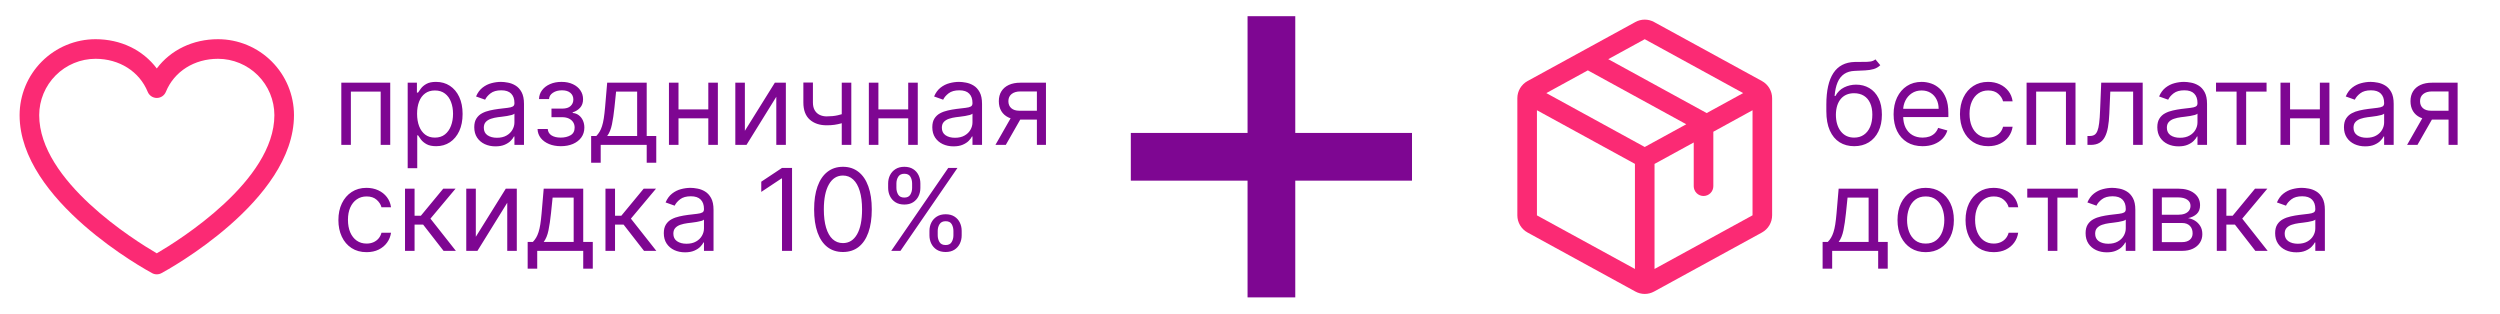
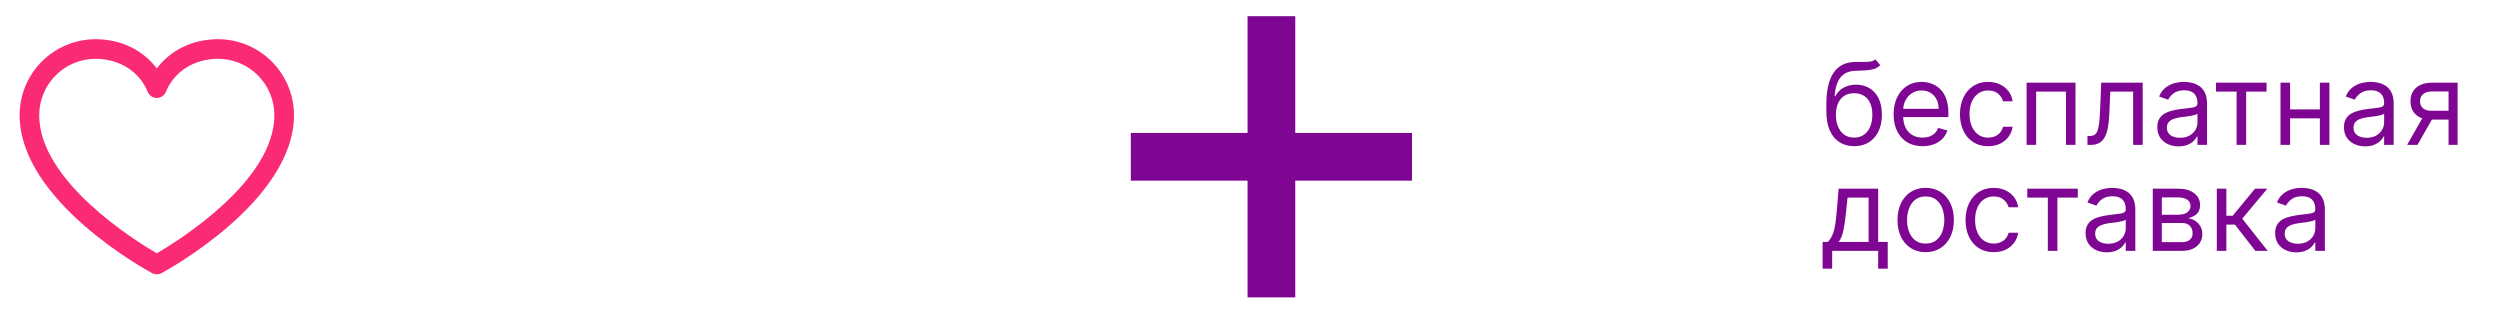
<svg xmlns="http://www.w3.org/2000/svg" width="2312" height="290" viewBox="0 0 2312 290" fill="none">
  <path d="M201.641 36.25C178.248 36.25 157.767 46.309 145 63.313C132.233 46.309 111.752 36.25 88.359 36.25C69.739 36.271 51.886 43.677 38.719 56.844C25.552 70.011 18.146 87.864 18.125 106.484C18.125 185.781 135.7 249.966 140.707 252.617C142.026 253.327 143.501 253.699 145 253.699C146.499 253.699 147.974 253.327 149.293 252.617C154.3 249.966 271.875 185.781 271.875 106.484C271.854 87.864 264.448 70.011 251.281 56.844C238.114 43.677 220.261 36.271 201.641 36.25ZM145 234.266C124.315 222.213 36.25 167.305 36.25 106.484C36.268 92.67 41.764 79.426 51.532 69.657C61.301 59.889 74.545 54.393 88.359 54.375C110.393 54.375 128.891 66.111 136.617 84.961C137.3 86.623 138.461 88.045 139.954 89.045C141.447 90.046 143.203 90.58 145 90.58C146.797 90.58 148.553 90.046 150.046 89.045C151.539 88.045 152.7 86.623 153.383 84.961C161.109 66.077 179.607 54.375 201.641 54.375C215.455 54.393 228.699 59.889 238.468 69.657C248.236 79.426 253.732 92.67 253.75 106.484C253.75 167.214 165.662 222.201 145 234.266Z" fill="#FB2A74" />
-   <path d="M315.645 134V76.475H360.886V134H352.048V84.715H324.484V134H315.645ZM377.027 155.572V76.475H385.566V85.613H386.615C387.264 84.615 388.163 83.341 389.311 81.793C390.485 80.221 392.157 78.822 394.33 77.599C396.527 76.35 399.498 75.726 403.243 75.726C408.087 75.726 412.356 76.937 416.051 79.359C419.746 81.781 422.63 85.214 424.702 89.658C426.775 94.102 427.811 99.345 427.811 105.387C427.811 111.48 426.775 116.76 424.702 121.229C422.63 125.673 419.759 129.119 416.089 131.566C412.418 133.988 408.186 135.198 403.393 135.198C399.698 135.198 396.739 134.587 394.517 133.363C392.295 132.115 390.585 130.704 389.386 129.131C388.188 127.533 387.264 126.21 386.615 125.162H385.866V155.572H377.027ZM385.716 105.238C385.716 109.582 386.353 113.414 387.626 116.735C388.899 120.031 390.759 122.615 393.206 124.487C395.653 126.335 398.649 127.259 402.194 127.259C405.889 127.259 408.973 126.285 411.445 124.338C413.941 122.365 415.814 119.719 417.062 116.398C418.336 113.052 418.972 109.332 418.972 105.238C418.972 101.193 418.348 97.548 417.1 94.302C415.876 91.031 414.016 88.447 411.52 86.55C409.048 84.627 405.939 83.666 402.194 83.666C398.599 83.666 395.578 84.577 393.131 86.4C390.684 88.198 388.837 90.719 387.588 93.965C386.34 97.186 385.716 100.943 385.716 105.238ZM458.221 135.348C454.576 135.348 451.268 134.662 448.296 133.288C445.325 131.89 442.966 129.88 441.218 127.259C439.47 124.612 438.597 121.416 438.597 117.671C438.597 114.376 439.246 111.704 440.544 109.657C441.842 107.585 443.578 105.962 445.75 104.788C447.922 103.615 450.319 102.741 452.94 102.167C455.587 101.567 458.246 101.093 460.917 100.744C464.413 100.294 467.247 99.957 469.419 99.732C471.616 99.483 473.214 99.071 474.212 98.496C475.236 97.922 475.748 96.924 475.748 95.5V95.201C475.748 91.506 474.737 88.634 472.714 86.587C470.717 84.54 467.684 83.516 463.614 83.516C459.394 83.516 456.086 84.44 453.689 86.287C451.292 88.135 449.607 90.108 448.633 92.205L440.244 89.209C441.743 85.713 443.74 82.992 446.237 81.044C448.758 79.072 451.505 77.699 454.476 76.925C457.472 76.126 460.418 75.726 463.314 75.726C465.162 75.726 467.284 75.951 469.681 76.4C472.103 76.825 474.437 77.711 476.684 79.059C478.956 80.408 480.841 82.442 482.339 85.164C483.837 87.885 484.586 91.531 484.586 96.1V134H475.748V126.21H475.299C474.699 127.459 473.701 128.794 472.302 130.217C470.904 131.641 469.044 132.852 466.722 133.85C464.4 134.849 461.567 135.348 458.221 135.348ZM459.569 127.409C463.065 127.409 466.011 126.722 468.408 125.349C470.829 123.976 472.652 122.203 473.875 120.031C475.124 117.859 475.748 115.574 475.748 113.177V105.088C475.373 105.537 474.55 105.949 473.276 106.324C472.028 106.673 470.58 106.985 468.932 107.26C467.309 107.51 465.724 107.734 464.176 107.934C462.653 108.109 461.417 108.259 460.468 108.384C458.171 108.683 456.024 109.17 454.026 109.844C452.054 110.493 450.456 111.48 449.233 112.803C448.034 114.101 447.435 115.874 447.435 118.121C447.435 121.192 448.571 123.514 450.843 125.087C453.14 126.635 456.049 127.409 459.569 127.409ZM497.123 119.319H506.561C506.76 121.916 507.934 123.888 510.081 125.236C512.253 126.585 515.075 127.259 518.545 127.259C522.09 127.259 525.124 126.535 527.646 125.087C530.167 123.614 531.428 121.242 531.428 117.971C531.428 116.049 530.954 114.376 530.005 112.953C529.056 111.504 527.72 110.381 525.998 109.582C524.275 108.783 522.24 108.384 519.893 108.384H510.006V100.444H519.893C523.414 100.444 526.01 99.645 527.683 98.047C529.381 96.449 530.23 94.452 530.23 92.055C530.23 89.483 529.318 87.424 527.496 85.876C525.673 84.303 523.089 83.516 519.743 83.516C516.373 83.516 513.564 84.278 511.317 85.801C509.07 87.299 507.884 89.234 507.759 91.606H498.471C498.571 88.51 499.52 85.776 501.318 83.404C503.115 81.007 505.562 79.134 508.658 77.786C511.754 76.413 515.299 75.726 519.294 75.726C523.339 75.726 526.847 76.438 529.818 77.861C532.814 79.259 535.123 81.169 536.746 83.591C538.394 85.988 539.218 88.709 539.218 91.755C539.218 95.001 538.307 97.623 536.484 99.62C534.661 101.617 532.377 103.041 529.63 103.889V104.489C531.803 104.638 533.688 105.338 535.286 106.586C536.908 107.809 538.169 109.42 539.068 111.417C539.967 113.39 540.416 115.574 540.416 117.971C540.416 121.466 539.48 124.512 537.608 127.109C535.735 129.681 533.163 131.678 529.893 133.101C526.622 134.499 522.889 135.198 518.695 135.198C514.625 135.198 510.98 134.537 507.759 133.214C504.538 131.865 501.979 130.005 500.082 127.633C498.209 125.236 497.223 122.465 497.123 119.319ZM546.689 150.478V125.761H551.483C552.657 124.537 553.668 123.214 554.517 121.791C555.366 120.368 556.102 118.683 556.726 116.735C557.375 114.763 557.925 112.366 558.374 109.545C558.823 106.698 559.223 103.265 559.573 99.246L561.52 76.475H598.072V125.761H606.91V150.478H598.072V134H555.528V150.478H546.689ZM561.52 125.761H589.234V84.715H569.759L568.261 99.246C567.637 105.263 566.863 110.518 565.939 115.012C565.015 119.506 563.542 123.089 561.52 125.761ZM657.142 101.193V109.432H625.383V101.193H657.142ZM627.48 76.475V134H618.642V76.475H627.48ZM663.883 76.475V134H655.044V76.475H663.883ZM688.862 120.967L716.576 76.475H726.763V134H717.924V89.508L690.361 134H680.024V76.475H688.862V120.967ZM787.293 76.475V134H778.454V76.475H787.293ZM783.847 103.889V112.129C781.85 112.878 779.865 113.539 777.893 114.114C775.92 114.663 773.848 115.1 771.676 115.424C769.504 115.724 767.119 115.874 764.523 115.874C758.006 115.874 752.776 114.114 748.831 110.593C744.911 107.073 742.951 101.792 742.951 94.751V76.326H751.789V94.751C751.789 97.698 752.351 100.119 753.475 102.017C754.598 103.914 756.121 105.325 758.044 106.249C759.966 107.173 762.126 107.635 764.523 107.635C768.268 107.635 771.651 107.297 774.672 106.623C777.718 105.924 780.776 105.013 783.847 103.889ZM842.009 101.193V109.432H810.25V101.193H842.009ZM812.348 76.475V134H803.509V76.475H812.348ZM848.75 76.475V134H839.911V76.475H848.75ZM881.819 135.348C878.174 135.348 874.866 134.662 871.895 133.288C868.923 131.89 866.564 129.88 864.816 127.259C863.069 124.612 862.195 121.416 862.195 117.671C862.195 114.376 862.844 111.704 864.142 109.657C865.441 107.585 867.176 105.962 869.348 104.788C871.52 103.615 873.917 102.741 876.538 102.167C879.185 101.567 881.844 101.093 884.516 100.744C888.011 100.294 890.845 99.957 893.017 99.732C895.214 99.483 896.812 99.071 897.811 98.496C898.834 97.922 899.346 96.924 899.346 95.5V95.201C899.346 91.506 898.335 88.634 896.313 86.587C894.315 84.54 891.282 83.516 887.212 83.516C882.993 83.516 879.684 84.44 877.288 86.287C874.891 88.135 873.205 90.108 872.232 92.205L863.843 89.209C865.341 85.713 867.338 82.992 869.835 81.044C872.356 79.072 875.103 77.699 878.074 76.925C881.07 76.126 884.016 75.726 886.912 75.726C888.76 75.726 890.882 75.951 893.279 76.4C895.701 76.825 898.035 77.711 900.282 79.059C902.554 80.408 904.439 82.442 905.937 85.164C907.436 87.885 908.185 91.531 908.185 96.1V134H899.346V126.21H898.897C898.297 127.459 897.299 128.794 895.901 130.217C894.502 131.641 892.642 132.852 890.32 133.85C887.998 134.849 885.165 135.348 881.819 135.348ZM883.167 127.409C886.663 127.409 889.609 126.722 892.006 125.349C894.428 123.976 896.25 122.203 897.474 120.031C898.722 117.859 899.346 115.574 899.346 113.177V105.088C898.972 105.537 898.148 105.949 896.874 106.324C895.626 106.673 894.178 106.985 892.53 107.26C890.907 107.51 889.322 107.734 887.774 107.934C886.251 108.109 885.015 108.259 884.066 108.384C881.769 108.683 879.622 109.17 877.625 109.844C875.652 110.493 874.054 111.48 872.831 112.803C871.632 114.101 871.033 115.874 871.033 118.121C871.033 121.192 872.169 123.514 874.441 125.087C876.738 126.635 879.647 127.409 883.167 127.409ZM958.921 134V84.565H943.641C940.196 84.565 937.487 85.364 935.514 86.962C933.542 88.559 932.556 90.757 932.556 93.553C932.556 96.299 933.442 98.459 935.215 100.032C937.012 101.605 939.472 102.391 942.593 102.391H961.168V110.631H942.593C938.698 110.631 935.34 109.944 932.518 108.571C929.697 107.198 927.525 105.238 926.002 102.691C924.479 100.119 923.717 97.073 923.717 93.553C923.717 90.008 924.516 86.962 926.114 84.415C927.712 81.868 929.997 79.908 932.968 78.535C935.964 77.162 939.522 76.475 943.641 76.475H967.31V134H958.921ZM920.571 134L936.9 105.387H946.487L930.159 134H920.571ZM339.015 233.198C333.622 233.198 328.978 231.925 325.083 229.378C321.188 226.832 318.192 223.324 316.095 218.855C313.997 214.386 312.949 209.28 312.949 203.537C312.949 197.695 314.022 192.539 316.17 188.07C318.342 183.576 321.363 180.068 325.233 177.546C329.128 175 333.672 173.726 338.865 173.726C342.909 173.726 346.555 174.475 349.8 175.973C353.046 177.471 355.705 179.569 357.778 182.265C359.85 184.962 361.136 188.108 361.635 191.703H352.797C352.122 189.081 350.624 186.759 348.302 184.737C346.005 182.69 342.909 181.666 339.015 181.666C335.569 181.666 332.548 182.565 329.951 184.362C327.38 186.135 325.37 188.644 323.922 191.89C322.499 195.111 321.787 198.893 321.787 203.238C321.787 207.682 322.486 211.552 323.884 214.847C325.308 218.143 327.305 220.702 329.877 222.525C332.473 224.348 335.519 225.259 339.015 225.259C341.312 225.259 343.396 224.859 345.269 224.06C347.141 223.261 348.727 222.113 350.025 220.615C351.323 219.117 352.247 217.319 352.797 215.222H361.635C361.136 218.618 359.9 221.676 357.927 224.397C355.98 227.094 353.396 229.241 350.175 230.839C346.979 232.412 343.259 233.198 339.015 233.198ZM374.556 232V174.475H383.394V199.493H389.236L409.909 174.475H421.294L398.075 202.189L421.594 232H410.209L391.334 207.732H383.394V232H374.556ZM440.038 218.967L467.752 174.475H477.939V232H469.1V187.508L441.537 232H431.2V174.475H440.038V218.967ZM487.985 248.478V223.761H492.779C493.952 222.537 494.963 221.214 495.812 219.791C496.661 218.368 497.398 216.683 498.022 214.735C498.671 212.763 499.22 210.366 499.67 207.545C500.119 204.698 500.519 201.265 500.868 197.246L502.816 174.475H539.368V223.761H548.206V248.478H539.368V232H496.823V248.478H487.985ZM502.816 223.761H530.529V182.715H511.055L509.557 197.246C508.933 203.263 508.159 208.518 507.235 213.012C506.311 217.506 504.838 221.089 502.816 223.761ZM559.938 232V174.475H568.776V199.493H574.618L595.291 174.475H606.676L583.457 202.189L606.976 232H595.591L576.716 207.732H568.776V232H559.938ZM633.51 233.348C629.865 233.348 626.557 232.662 623.586 231.288C620.614 229.89 618.255 227.88 616.507 225.259C614.76 222.612 613.886 219.416 613.886 215.671C613.886 212.376 614.535 209.704 615.833 207.657C617.131 205.585 618.867 203.962 621.039 202.788C623.211 201.615 625.608 200.741 628.229 200.167C630.876 199.567 633.535 199.093 636.206 198.744C639.702 198.294 642.536 197.957 644.708 197.732C646.905 197.483 648.503 197.071 649.502 196.497C650.525 195.922 651.037 194.924 651.037 193.5V193.201C651.037 189.506 650.026 186.634 648.004 184.587C646.006 182.54 642.973 181.516 638.903 181.516C634.683 181.516 631.375 182.44 628.978 184.288C626.582 186.135 624.896 188.108 623.923 190.205L615.534 187.209C617.032 183.713 619.029 180.992 621.526 179.044C624.047 177.072 626.794 175.699 629.765 174.925C632.761 174.126 635.707 173.726 638.603 173.726C640.451 173.726 642.573 173.951 644.97 174.4C647.392 174.825 649.726 175.711 651.973 177.059C654.245 178.408 656.13 180.443 657.628 183.164C659.126 185.885 659.875 189.531 659.875 194.1V232H651.037V224.21H650.588C649.988 225.459 648.99 226.794 647.592 228.217C646.193 229.641 644.333 230.852 642.011 231.85C639.689 232.849 636.856 233.348 633.51 233.348ZM634.858 225.409C638.354 225.409 641.3 224.722 643.697 223.349C646.119 221.976 647.941 220.203 649.165 218.031C650.413 215.859 651.037 213.574 651.037 211.177V203.088C650.663 203.537 649.839 203.949 648.565 204.324C647.317 204.673 645.869 204.985 644.221 205.26C642.598 205.51 641.013 205.734 639.465 205.934C637.942 206.109 636.706 206.259 635.757 206.384C633.46 206.683 631.313 207.17 629.316 207.844C627.343 208.493 625.745 209.48 624.522 210.803C623.323 212.101 622.724 213.874 622.724 216.121C622.724 219.192 623.86 221.514 626.132 223.087C628.429 224.635 631.338 225.409 634.858 225.409ZM732.483 155.3V232H723.196V165.038H722.746L704.021 177.471V168.034L723.196 155.3H732.483ZM779.559 233.049C773.917 233.049 769.11 231.513 765.141 228.442C761.171 225.346 758.137 220.865 756.04 214.997C753.943 209.105 752.894 201.989 752.894 193.65C752.894 185.361 753.943 178.283 756.04 172.416C758.162 166.523 761.208 162.029 765.178 158.933C769.173 155.812 773.967 154.252 779.559 154.252C785.152 154.252 789.933 155.812 793.903 158.933C797.898 162.029 800.944 166.523 803.041 172.416C805.163 178.283 806.224 185.361 806.224 193.65C806.224 201.989 805.176 209.105 803.078 214.997C800.981 220.865 797.948 225.346 793.978 228.442C790.008 231.513 785.202 233.049 779.559 233.049ZM779.559 224.809C785.152 224.809 789.496 222.113 792.592 216.72C795.688 211.327 797.236 203.637 797.236 193.65C797.236 187.009 796.525 181.354 795.101 176.685C793.703 172.016 791.681 168.458 789.034 166.011C786.413 163.565 783.254 162.341 779.559 162.341C774.017 162.341 769.685 165.075 766.564 170.543C763.443 175.986 761.882 183.688 761.882 193.65C761.882 200.292 762.582 205.934 763.98 210.578C765.378 215.222 767.388 218.755 770.009 221.177C772.656 223.599 775.839 224.809 779.559 224.809ZM859.555 217.619V213.574C859.555 210.778 860.129 208.219 861.277 205.897C862.451 203.55 864.149 201.677 866.371 200.279C868.618 198.856 871.339 198.144 874.535 198.144C877.781 198.144 880.502 198.856 882.699 200.279C884.896 201.677 886.557 203.55 887.68 205.897C888.804 208.219 889.365 210.778 889.365 213.574V217.619C889.365 220.415 888.791 222.987 887.643 225.334C886.519 227.656 884.846 229.528 882.624 230.951C880.427 232.35 877.731 233.049 874.535 233.049C871.289 233.049 868.555 232.35 866.333 230.951C864.111 229.528 862.426 227.656 861.277 225.334C860.129 222.987 859.555 220.415 859.555 217.619ZM867.195 213.574V217.619C867.195 219.941 867.744 222.026 868.842 223.873C869.941 225.696 871.838 226.607 874.535 226.607C877.156 226.607 879.004 225.696 880.078 223.873C881.176 222.026 881.725 219.941 881.725 217.619V213.574C881.725 211.252 881.201 209.18 880.153 207.357C879.104 205.51 877.231 204.586 874.535 204.586C871.913 204.586 870.028 205.51 868.88 207.357C867.756 209.18 867.195 211.252 867.195 213.574ZM821.355 173.726V169.682C821.355 166.885 821.929 164.326 823.077 162.004C824.251 159.657 825.949 157.785 828.171 156.387C830.418 154.963 833.139 154.252 836.335 154.252C839.581 154.252 842.302 154.963 844.499 156.387C846.696 157.785 848.357 159.657 849.48 162.004C850.604 164.326 851.166 166.885 851.166 169.682V173.726C851.166 176.523 850.591 179.094 849.443 181.441C848.319 183.763 846.646 185.636 844.424 187.059C842.227 188.457 839.531 189.156 836.335 189.156C833.089 189.156 830.355 188.457 828.133 187.059C825.911 185.636 824.226 183.763 823.077 181.441C821.929 179.094 821.355 176.523 821.355 173.726ZM828.995 169.682V173.726C828.995 176.048 829.544 178.133 830.642 179.981C831.741 181.803 833.638 182.715 836.335 182.715C838.957 182.715 840.804 181.803 841.878 179.981C842.976 178.133 843.526 176.048 843.526 173.726V169.682C843.526 167.36 843.001 165.287 841.953 163.465C840.904 161.617 839.031 160.693 836.335 160.693C833.713 160.693 831.828 161.617 830.68 163.465C829.556 165.287 828.995 167.36 828.995 169.682ZM824.201 232L876.932 155.3H885.471L832.74 232H824.201Z" fill="#7E0692" />
  <path d="M1153.74 275.023V14.977H1197.87V275.023H1153.74ZM1045.78 167.064V122.936H1305.82V167.064H1045.78Z" fill="#7E0692" />
-   <path d="M1629.44 74.936L1529.75 20.391C1527.08 18.919 1524.09 18.147 1521.05 18.147C1518 18.147 1515.01 18.919 1512.35 20.391L1412.66 74.958C1409.81 76.516 1407.44 78.809 1405.78 81.599C1404.12 84.389 1403.24 87.572 1403.24 90.818V199.16C1403.24 202.405 1404.12 205.589 1405.78 208.378C1407.44 211.168 1409.81 213.461 1412.66 215.019L1512.35 269.587C1515.01 271.058 1518 271.83 1521.05 271.83C1524.09 271.83 1527.08 271.058 1529.75 269.587L1629.44 215.019C1632.28 213.461 1634.66 211.168 1636.32 208.378C1637.97 205.589 1638.85 202.405 1638.86 199.16V90.829C1638.86 87.578 1637.98 84.387 1636.33 81.591C1634.67 78.795 1632.29 76.496 1629.44 74.936ZM1521.05 36.25L1612.06 86.094L1578.33 104.559L1487.31 54.715L1521.05 36.25ZM1521.05 135.938L1430.04 86.094L1468.44 65.069L1559.45 114.913L1521.05 135.938ZM1421.36 101.953L1511.99 151.548V248.732L1421.36 199.171V101.953ZM1620.74 199.126L1530.11 248.732V151.593L1566.36 131.757V172.188C1566.36 174.591 1567.32 176.896 1569.01 178.596C1570.71 180.295 1573.02 181.25 1575.42 181.25C1577.83 181.25 1580.13 180.295 1581.83 178.596C1583.53 176.896 1584.49 174.591 1584.49 172.188V121.834L1620.74 101.953V199.114V199.126Z" fill="#FB2A74" />
  <path d="M1734.39 54.904L1738.88 60.297C1737.13 61.994 1735.11 63.18 1732.81 63.854C1730.52 64.528 1727.92 64.941 1725.02 65.09C1722.13 65.24 1718.91 65.39 1715.36 65.54C1711.37 65.689 1708.06 66.663 1705.44 68.461C1702.82 70.258 1700.79 72.855 1699.37 76.251C1697.95 79.646 1697.04 83.816 1696.64 88.759H1697.39C1699.33 85.164 1702.03 82.517 1705.47 80.82C1708.92 79.122 1712.62 78.273 1716.56 78.273C1721.05 78.273 1725.1 79.322 1728.69 81.419C1732.29 83.516 1735.14 86.625 1737.23 90.744C1739.33 94.864 1740.38 99.945 1740.38 105.987C1740.38 112.004 1739.31 117.197 1737.16 121.566C1735.04 125.936 1732.05 129.306 1728.21 131.678C1724.39 134.025 1719.91 135.198 1714.76 135.198C1709.62 135.198 1705.11 133.988 1701.24 131.566C1697.37 129.119 1694.36 125.499 1692.22 120.705C1690.07 115.886 1689 109.932 1689 102.841V96.699C1689 83.891 1691.17 74.178 1695.51 67.562C1699.88 60.946 1706.45 57.525 1715.21 57.3C1718.31 57.201 1721.07 57.176 1723.49 57.226C1725.91 57.276 1728.02 57.163 1729.82 56.889C1731.62 56.614 1733.14 55.952 1734.39 54.904ZM1714.76 127.259C1718.23 127.259 1721.22 126.385 1723.71 124.637C1726.24 122.89 1728.17 120.43 1729.52 117.259C1730.87 114.064 1731.54 110.306 1731.54 105.987C1731.54 101.792 1730.85 98.222 1729.48 95.276C1728.13 92.33 1726.2 90.082 1723.68 88.535C1721.15 86.987 1718.13 86.213 1714.61 86.213C1712.04 86.213 1709.73 86.65 1707.68 87.523C1705.64 88.397 1703.89 89.683 1702.44 91.381C1700.99 93.079 1699.87 95.151 1699.07 97.598C1698.3 100.044 1697.88 102.841 1697.83 105.987C1697.83 112.428 1699.35 117.584 1702.37 121.454C1705.39 125.324 1709.52 127.259 1714.76 127.259ZM1778.02 135.198C1772.47 135.198 1767.69 133.975 1763.67 131.528C1759.68 129.056 1756.6 125.611 1754.42 121.192C1752.28 116.748 1751.2 111.579 1751.2 105.687C1751.2 99.795 1752.28 94.602 1754.42 90.108C1756.6 85.588 1759.62 82.068 1763.49 79.546C1767.38 77 1771.93 75.726 1777.12 75.726C1780.11 75.726 1783.07 76.226 1785.99 77.224C1788.92 78.223 1791.57 79.846 1793.97 82.093C1796.37 84.315 1798.28 87.261 1799.7 90.931C1801.12 94.602 1801.84 99.121 1801.84 104.489V108.234H1757.49V100.594H1792.85C1792.85 97.348 1792.2 94.452 1790.9 91.905C1789.63 89.359 1787.8 87.349 1785.43 85.876C1783.09 84.403 1780.31 83.666 1777.12 83.666C1773.6 83.666 1770.55 84.54 1767.98 86.287C1765.43 88.01 1763.47 90.257 1762.1 93.029C1760.73 95.8 1760.04 98.771 1760.04 101.942V107.035C1760.04 111.38 1760.79 115.062 1762.29 118.083C1763.81 121.079 1765.92 123.364 1768.62 124.937C1771.31 126.485 1774.45 127.259 1778.02 127.259C1780.34 127.259 1782.44 126.934 1784.31 126.285C1786.21 125.611 1787.84 124.612 1789.22 123.289C1790.59 121.941 1791.65 120.268 1792.4 118.271L1800.94 120.667C1800.04 123.564 1798.53 126.11 1796.41 128.307C1794.28 130.48 1791.66 132.177 1788.54 133.401C1785.42 134.599 1781.91 135.198 1778.02 135.198ZM1838.65 135.198C1833.26 135.198 1828.61 133.925 1824.72 131.378C1820.82 128.832 1817.83 125.324 1815.73 120.855C1813.63 116.386 1812.58 111.28 1812.58 105.537C1812.58 99.695 1813.66 94.539 1815.81 90.07C1817.98 85.576 1821 82.068 1824.87 79.546C1828.76 77 1833.31 75.726 1838.5 75.726C1842.55 75.726 1846.19 76.475 1849.44 77.973C1852.68 79.471 1855.34 81.569 1857.41 84.265C1859.49 86.962 1860.77 90.108 1861.27 93.703H1852.43C1851.76 91.081 1850.26 88.759 1847.94 86.737C1845.64 84.69 1842.55 83.666 1838.65 83.666C1835.2 83.666 1832.18 84.565 1829.59 86.362C1827.02 88.135 1825.01 90.644 1823.56 93.89C1822.13 97.111 1821.42 100.893 1821.42 105.238C1821.42 109.682 1822.12 113.552 1823.52 116.847C1824.94 120.143 1826.94 122.702 1829.51 124.525C1832.11 126.348 1835.15 127.259 1838.65 127.259C1840.95 127.259 1843.03 126.859 1844.9 126.06C1846.78 125.261 1848.36 124.113 1849.66 122.615C1850.96 121.117 1851.88 119.319 1852.43 117.222H1861.27C1860.77 120.618 1859.54 123.676 1857.56 126.397C1855.62 129.094 1853.03 131.241 1849.81 132.839C1846.61 134.412 1842.89 135.198 1838.65 135.198ZM1874.19 134V76.475H1919.43V134H1910.59V84.715H1883.03V134H1874.19ZM1930.48 134V125.761H1932.58C1934.3 125.761 1935.74 125.424 1936.88 124.75C1938.03 124.051 1938.96 122.84 1939.66 121.117C1940.38 119.369 1940.93 116.947 1941.3 113.851C1941.7 110.73 1941.99 106.761 1942.16 101.942L1943.21 76.475H1981.56V134H1972.72V84.715H1951.6L1950.7 105.238C1950.5 109.956 1950.08 114.114 1949.43 117.709C1948.81 121.279 1947.84 124.275 1946.55 126.697C1945.27 129.119 1943.58 130.942 1941.45 132.165C1939.33 133.388 1936.67 134 1933.48 134H1930.48ZM2014.71 135.348C2011.06 135.348 2007.75 134.662 2004.78 133.288C2001.81 131.89 1999.45 129.88 1997.7 127.259C1995.96 124.612 1995.08 121.416 1995.08 117.671C1995.08 114.376 1995.73 111.704 1997.03 109.657C1998.33 107.585 2000.06 105.962 2002.24 104.788C2004.41 103.615 2006.81 102.741 2009.43 102.167C2012.07 101.567 2014.73 101.093 2017.4 100.744C2020.9 100.294 2023.73 99.957 2025.91 99.732C2028.1 99.483 2029.7 99.071 2030.7 98.496C2031.72 97.922 2032.23 96.924 2032.23 95.5V95.201C2032.23 91.506 2031.22 88.634 2029.2 86.587C2027.2 84.54 2024.17 83.516 2020.1 83.516C2015.88 83.516 2012.57 84.44 2010.18 86.287C2007.78 88.135 2006.09 90.108 2005.12 92.205L1996.73 89.209C1998.23 85.713 2000.23 82.992 2002.72 81.044C2005.24 79.072 2007.99 77.699 2010.96 76.925C2013.96 76.126 2016.9 75.726 2019.8 75.726C2021.65 75.726 2023.77 75.951 2026.17 76.4C2028.59 76.825 2030.92 77.711 2033.17 79.059C2035.44 80.408 2037.33 82.442 2038.83 85.164C2040.32 87.885 2041.07 91.531 2041.07 96.1V134H2032.23V126.21H2031.78C2031.19 127.459 2030.19 128.794 2028.79 130.217C2027.39 131.641 2025.53 132.852 2023.21 133.85C2020.89 134.849 2018.05 135.348 2014.71 135.348ZM2016.06 127.409C2019.55 127.409 2022.5 126.722 2024.89 125.349C2027.32 123.976 2029.14 122.203 2030.36 120.031C2031.61 117.859 2032.23 115.574 2032.23 113.177V105.088C2031.86 105.537 2031.04 105.949 2029.76 106.324C2028.51 106.673 2027.07 106.985 2025.42 107.26C2023.8 107.51 2022.21 107.734 2020.66 107.934C2019.14 108.109 2017.9 108.259 2016.95 108.384C2014.66 108.683 2012.51 109.17 2010.51 109.844C2008.54 110.493 2006.94 111.48 2005.72 112.803C2004.52 114.101 2003.92 115.874 2003.92 118.121C2003.92 121.192 2005.06 123.514 2007.33 125.087C2009.63 126.635 2012.54 127.409 2016.06 127.409ZM2049.38 84.715V76.475H2096.12V84.715H2077.24V134H2068.4V84.715H2049.38ZM2147.51 101.193V109.432H2115.75V101.193H2147.51ZM2117.85 76.475V134H2109.01V76.475H2117.85ZM2154.25 76.475V134H2145.41V76.475H2154.25ZM2187.32 135.348C2183.67 135.348 2180.37 134.662 2177.39 133.288C2174.42 131.89 2172.06 129.88 2170.32 127.259C2168.57 124.612 2167.69 121.416 2167.69 117.671C2167.69 114.376 2168.34 111.704 2169.64 109.657C2170.94 107.585 2172.68 105.962 2174.85 104.788C2177.02 103.615 2179.42 102.741 2182.04 102.167C2184.68 101.567 2187.34 101.093 2190.02 100.744C2193.51 100.294 2196.34 99.957 2198.52 99.732C2200.71 99.483 2202.31 99.071 2203.31 98.496C2204.33 97.922 2204.85 96.924 2204.85 95.5V95.201C2204.85 91.506 2203.83 88.634 2201.81 86.587C2199.81 84.54 2196.78 83.516 2192.71 83.516C2188.49 83.516 2185.18 84.44 2182.79 86.287C2180.39 88.135 2178.7 90.108 2177.73 92.205L2169.34 89.209C2170.84 85.713 2172.84 82.992 2175.33 81.044C2177.86 79.072 2180.6 77.699 2183.57 76.925C2186.57 76.126 2189.52 75.726 2192.41 75.726C2194.26 75.726 2196.38 75.951 2198.78 76.4C2201.2 76.825 2203.53 77.711 2205.78 79.059C2208.05 80.408 2209.94 82.442 2211.44 85.164C2212.94 87.885 2213.68 91.531 2213.68 96.1V134H2204.85V126.21H2204.4C2203.8 127.459 2202.8 128.794 2201.4 130.217C2200 131.641 2198.14 132.852 2195.82 133.85C2193.5 134.849 2190.66 135.348 2187.32 135.348ZM2188.67 127.409C2192.16 127.409 2195.11 126.722 2197.51 125.349C2199.93 123.976 2201.75 122.203 2202.97 120.031C2204.22 117.859 2204.85 115.574 2204.85 113.177V105.088C2204.47 105.537 2203.65 105.949 2202.37 106.324C2201.13 106.673 2199.68 106.985 2198.03 107.26C2196.41 107.51 2194.82 107.734 2193.27 107.934C2191.75 108.109 2190.51 108.259 2189.57 108.384C2187.27 108.683 2185.12 109.17 2183.12 109.844C2181.15 110.493 2179.55 111.48 2178.33 112.803C2177.13 114.101 2176.53 115.874 2176.53 118.121C2176.53 121.192 2177.67 123.514 2179.94 125.087C2182.24 126.635 2185.15 127.409 2188.67 127.409ZM2264.42 134V84.565H2249.14C2245.7 84.565 2242.99 85.364 2241.01 86.962C2239.04 88.559 2238.06 90.757 2238.06 93.553C2238.06 96.299 2238.94 98.459 2240.71 100.032C2242.51 101.605 2244.97 102.391 2248.09 102.391H2266.67V110.631H2248.09C2244.2 110.631 2240.84 109.944 2238.02 108.571C2235.2 107.198 2233.02 105.238 2231.5 102.691C2229.98 100.119 2229.22 97.073 2229.22 93.553C2229.22 90.008 2230.02 86.962 2231.61 84.415C2233.21 81.868 2235.5 79.908 2238.47 78.535C2241.46 77.162 2245.02 76.475 2249.14 76.475H2272.81V134H2264.42ZM2226.07 134L2242.4 105.387H2251.99L2235.66 134H2226.07ZM1685.55 248.478V223.761H1690.34C1691.52 222.537 1692.53 221.214 1693.38 219.791C1694.23 218.368 1694.96 216.683 1695.59 214.735C1696.24 212.763 1696.79 210.366 1697.24 207.545C1697.69 204.698 1698.08 201.265 1698.43 197.246L1700.38 174.475H1736.93V223.761H1745.77V248.478H1736.93V232H1694.39V248.478H1685.55ZM1700.38 223.761H1728.1V182.715H1708.62L1707.12 197.246C1706.5 203.263 1705.72 208.518 1704.8 213.012C1703.88 217.506 1702.4 221.089 1700.38 223.761ZM1780.87 233.198C1775.68 233.198 1771.12 231.963 1767.2 229.491C1763.31 227.019 1760.26 223.561 1758.07 219.117C1755.89 214.673 1754.81 209.48 1754.81 203.537C1754.81 197.545 1755.89 192.314 1758.07 187.845C1760.26 183.376 1763.31 179.906 1767.2 177.434C1771.12 174.962 1775.68 173.726 1780.87 173.726C1786.07 173.726 1790.61 174.962 1794.51 177.434C1798.42 179.906 1801.47 183.376 1803.64 187.845C1805.84 192.314 1806.94 197.545 1806.94 203.537C1806.94 209.48 1805.84 214.673 1803.64 219.117C1801.47 223.561 1798.42 227.019 1794.51 229.491C1790.61 231.963 1786.07 233.198 1780.87 233.198ZM1780.87 225.259C1784.82 225.259 1788.06 224.248 1790.61 222.225C1793.16 220.203 1795.04 217.544 1796.27 214.248C1797.49 210.953 1798.1 207.382 1798.1 203.537C1798.1 199.692 1797.49 196.11 1796.27 192.789C1795.04 189.468 1793.16 186.784 1790.61 184.737C1788.06 182.69 1784.82 181.666 1780.87 181.666C1776.93 181.666 1773.68 182.69 1771.14 184.737C1768.59 186.784 1766.7 189.468 1765.48 192.789C1764.26 196.11 1763.65 199.692 1763.65 203.537C1763.65 207.382 1764.26 210.953 1765.48 214.248C1766.7 217.544 1768.59 220.203 1771.14 222.225C1773.68 224.248 1776.93 225.259 1780.87 225.259ZM1843.8 233.198C1838.41 233.198 1833.76 231.925 1829.87 229.378C1825.97 226.832 1822.98 223.324 1820.88 218.855C1818.78 214.386 1817.73 209.28 1817.73 203.537C1817.73 197.695 1818.81 192.539 1820.95 188.07C1823.13 183.576 1826.15 180.068 1830.02 177.546C1833.91 175 1838.46 173.726 1843.65 173.726C1847.69 173.726 1851.34 174.475 1854.59 175.973C1857.83 177.471 1860.49 179.569 1862.56 182.265C1864.64 184.962 1865.92 188.108 1866.42 191.703H1857.58C1856.91 189.081 1855.41 186.759 1853.09 184.737C1850.79 182.69 1847.69 181.666 1843.8 181.666C1840.35 181.666 1837.33 182.565 1834.74 184.362C1832.17 186.135 1830.16 188.644 1828.71 191.89C1827.28 195.111 1826.57 198.893 1826.57 203.238C1826.57 207.682 1827.27 211.552 1828.67 214.847C1830.09 218.143 1832.09 220.702 1834.66 222.525C1837.26 224.348 1840.3 225.259 1843.8 225.259C1846.1 225.259 1848.18 224.859 1850.05 224.06C1851.93 223.261 1853.51 222.113 1854.81 220.615C1856.11 219.117 1857.03 217.319 1857.58 215.222H1866.42C1865.92 218.618 1864.69 221.676 1862.71 224.397C1860.77 227.094 1858.18 229.241 1854.96 230.839C1851.76 232.412 1848.04 233.198 1843.8 233.198ZM1874.81 182.715V174.475H1921.55V182.715H1902.67V232H1893.83V182.715H1874.81ZM1948.38 233.348C1944.74 233.348 1941.43 232.662 1938.46 231.288C1935.49 229.89 1933.13 227.88 1931.38 225.259C1929.63 222.612 1928.76 219.416 1928.76 215.671C1928.76 212.376 1929.41 209.704 1930.7 207.657C1932 205.585 1933.74 203.962 1935.91 202.788C1938.08 201.615 1940.48 200.741 1943.1 200.167C1945.75 199.567 1948.41 199.093 1951.08 198.744C1954.57 198.294 1957.41 197.957 1959.58 197.732C1961.78 197.483 1963.37 197.071 1964.37 196.497C1965.4 195.922 1965.91 194.924 1965.91 193.5V193.201C1965.91 189.506 1964.9 186.634 1962.88 184.587C1960.88 182.54 1957.84 181.516 1953.77 181.516C1949.56 181.516 1946.25 182.44 1943.85 184.288C1941.45 186.135 1939.77 188.108 1938.79 190.205L1930.41 187.209C1931.9 183.713 1933.9 180.992 1936.4 179.044C1938.92 177.072 1941.67 175.699 1944.64 174.925C1947.63 174.126 1950.58 173.726 1953.47 173.726C1955.32 173.726 1957.44 173.951 1959.84 174.4C1962.26 174.825 1964.6 175.711 1966.84 177.059C1969.12 178.408 1971 180.443 1972.5 183.164C1974 185.885 1974.75 189.531 1974.75 194.1V232H1965.91V224.21H1965.46C1964.86 225.459 1963.86 226.794 1962.46 228.217C1961.07 229.641 1959.2 230.852 1956.88 231.85C1954.56 232.849 1951.73 233.348 1948.38 233.348ZM1949.73 225.409C1953.23 225.409 1956.17 224.722 1958.57 223.349C1960.99 221.976 1962.81 220.203 1964.04 218.031C1965.28 215.859 1965.91 213.574 1965.91 211.177V203.088C1965.53 203.537 1964.71 203.949 1963.44 204.324C1962.19 204.673 1960.74 204.985 1959.09 205.26C1957.47 205.51 1955.88 205.734 1954.34 205.934C1952.81 206.109 1951.58 206.259 1950.63 206.384C1948.33 206.683 1946.18 207.17 1944.19 207.844C1942.21 208.493 1940.62 209.48 1939.39 210.803C1938.19 212.101 1937.6 213.874 1937.6 216.121C1937.6 219.192 1938.73 221.514 1941 223.087C1943.3 224.635 1946.21 225.409 1949.73 225.409ZM1990.88 232V174.475H2014.4C2020.59 174.475 2025.51 175.874 2029.15 178.67C2032.8 181.466 2034.62 185.161 2034.62 189.755C2034.62 193.251 2033.59 195.96 2031.51 197.882C2029.44 199.78 2026.78 201.066 2023.54 201.74C2025.66 202.039 2027.72 202.788 2029.72 203.987C2031.74 205.185 2033.41 206.833 2034.73 208.93C2036.06 211.003 2036.72 213.549 2036.72 216.57C2036.72 219.516 2035.97 222.15 2034.47 224.472C2032.97 226.794 2030.83 228.629 2028.03 229.978C2025.23 231.326 2021.89 232 2017.99 232H1990.88ZM1999.27 223.911H2017.99C2021.04 223.911 2023.42 223.187 2025.15 221.738C2026.87 220.29 2027.73 218.318 2027.73 215.821C2027.73 212.85 2026.87 210.516 2025.15 208.818C2023.42 207.095 2021.04 206.234 2017.99 206.234H1999.27V223.911ZM1999.27 198.594H2014.4C2016.77 198.594 2018.8 198.269 2020.5 197.62C2022.2 196.946 2023.5 195.997 2024.4 194.774C2025.32 193.525 2025.78 192.052 2025.78 190.355C2025.78 187.933 2024.77 186.035 2022.75 184.662C2020.73 183.264 2017.94 182.565 2014.4 182.565H1999.27V198.594ZM2050.1 232V174.475H2058.94V199.493H2064.78L2085.45 174.475H2096.84L2073.62 202.189L2097.14 232H2085.75L2066.88 207.732H2058.94V232H2050.1ZM2123.67 233.348C2120.03 233.348 2116.72 232.662 2113.75 231.288C2110.78 229.89 2108.42 227.88 2106.67 225.259C2104.92 222.612 2104.05 219.416 2104.05 215.671C2104.05 212.376 2104.7 209.704 2105.99 207.657C2107.29 205.585 2109.03 203.962 2111.2 202.788C2113.37 201.615 2115.77 200.741 2118.39 200.167C2121.04 199.567 2123.7 199.093 2126.37 198.744C2129.86 198.294 2132.7 197.957 2134.87 197.732C2137.07 197.483 2138.66 197.071 2139.66 196.497C2140.69 195.922 2141.2 194.924 2141.2 193.5V193.201C2141.2 189.506 2140.19 186.634 2138.16 184.587C2136.17 182.54 2133.13 181.516 2129.06 181.516C2124.84 181.516 2121.54 182.44 2119.14 184.288C2116.74 186.135 2115.06 188.108 2114.08 190.205L2105.69 187.209C2107.19 183.713 2109.19 180.992 2111.69 179.044C2114.21 177.072 2116.95 175.699 2119.93 174.925C2122.92 174.126 2125.87 173.726 2128.76 173.726C2130.61 173.726 2132.73 173.951 2135.13 174.4C2137.55 174.825 2139.89 175.711 2142.13 177.059C2144.41 178.408 2146.29 180.443 2147.79 183.164C2149.29 185.885 2150.04 189.531 2150.04 194.1V232H2141.2V224.21H2140.75C2140.15 225.459 2139.15 226.794 2137.75 228.217C2136.35 229.641 2134.49 230.852 2132.17 231.85C2129.85 232.849 2127.02 233.348 2123.67 233.348ZM2125.02 225.409C2128.51 225.409 2131.46 224.722 2133.86 223.349C2136.28 221.976 2138.1 220.203 2139.33 218.031C2140.57 215.859 2141.2 213.574 2141.2 211.177V203.088C2140.82 203.537 2140 203.949 2138.73 204.324C2137.48 204.673 2136.03 204.985 2134.38 205.26C2132.76 205.51 2131.17 205.734 2129.63 205.934C2128.1 206.109 2126.87 206.259 2125.92 206.384C2123.62 206.683 2121.47 207.17 2119.48 207.844C2117.5 208.493 2115.91 209.48 2114.68 210.803C2113.48 212.101 2112.88 213.874 2112.88 216.121C2112.88 219.192 2114.02 221.514 2116.29 223.087C2118.59 224.635 2121.5 225.409 2125.02 225.409Z" fill="#7E0692" />
</svg>